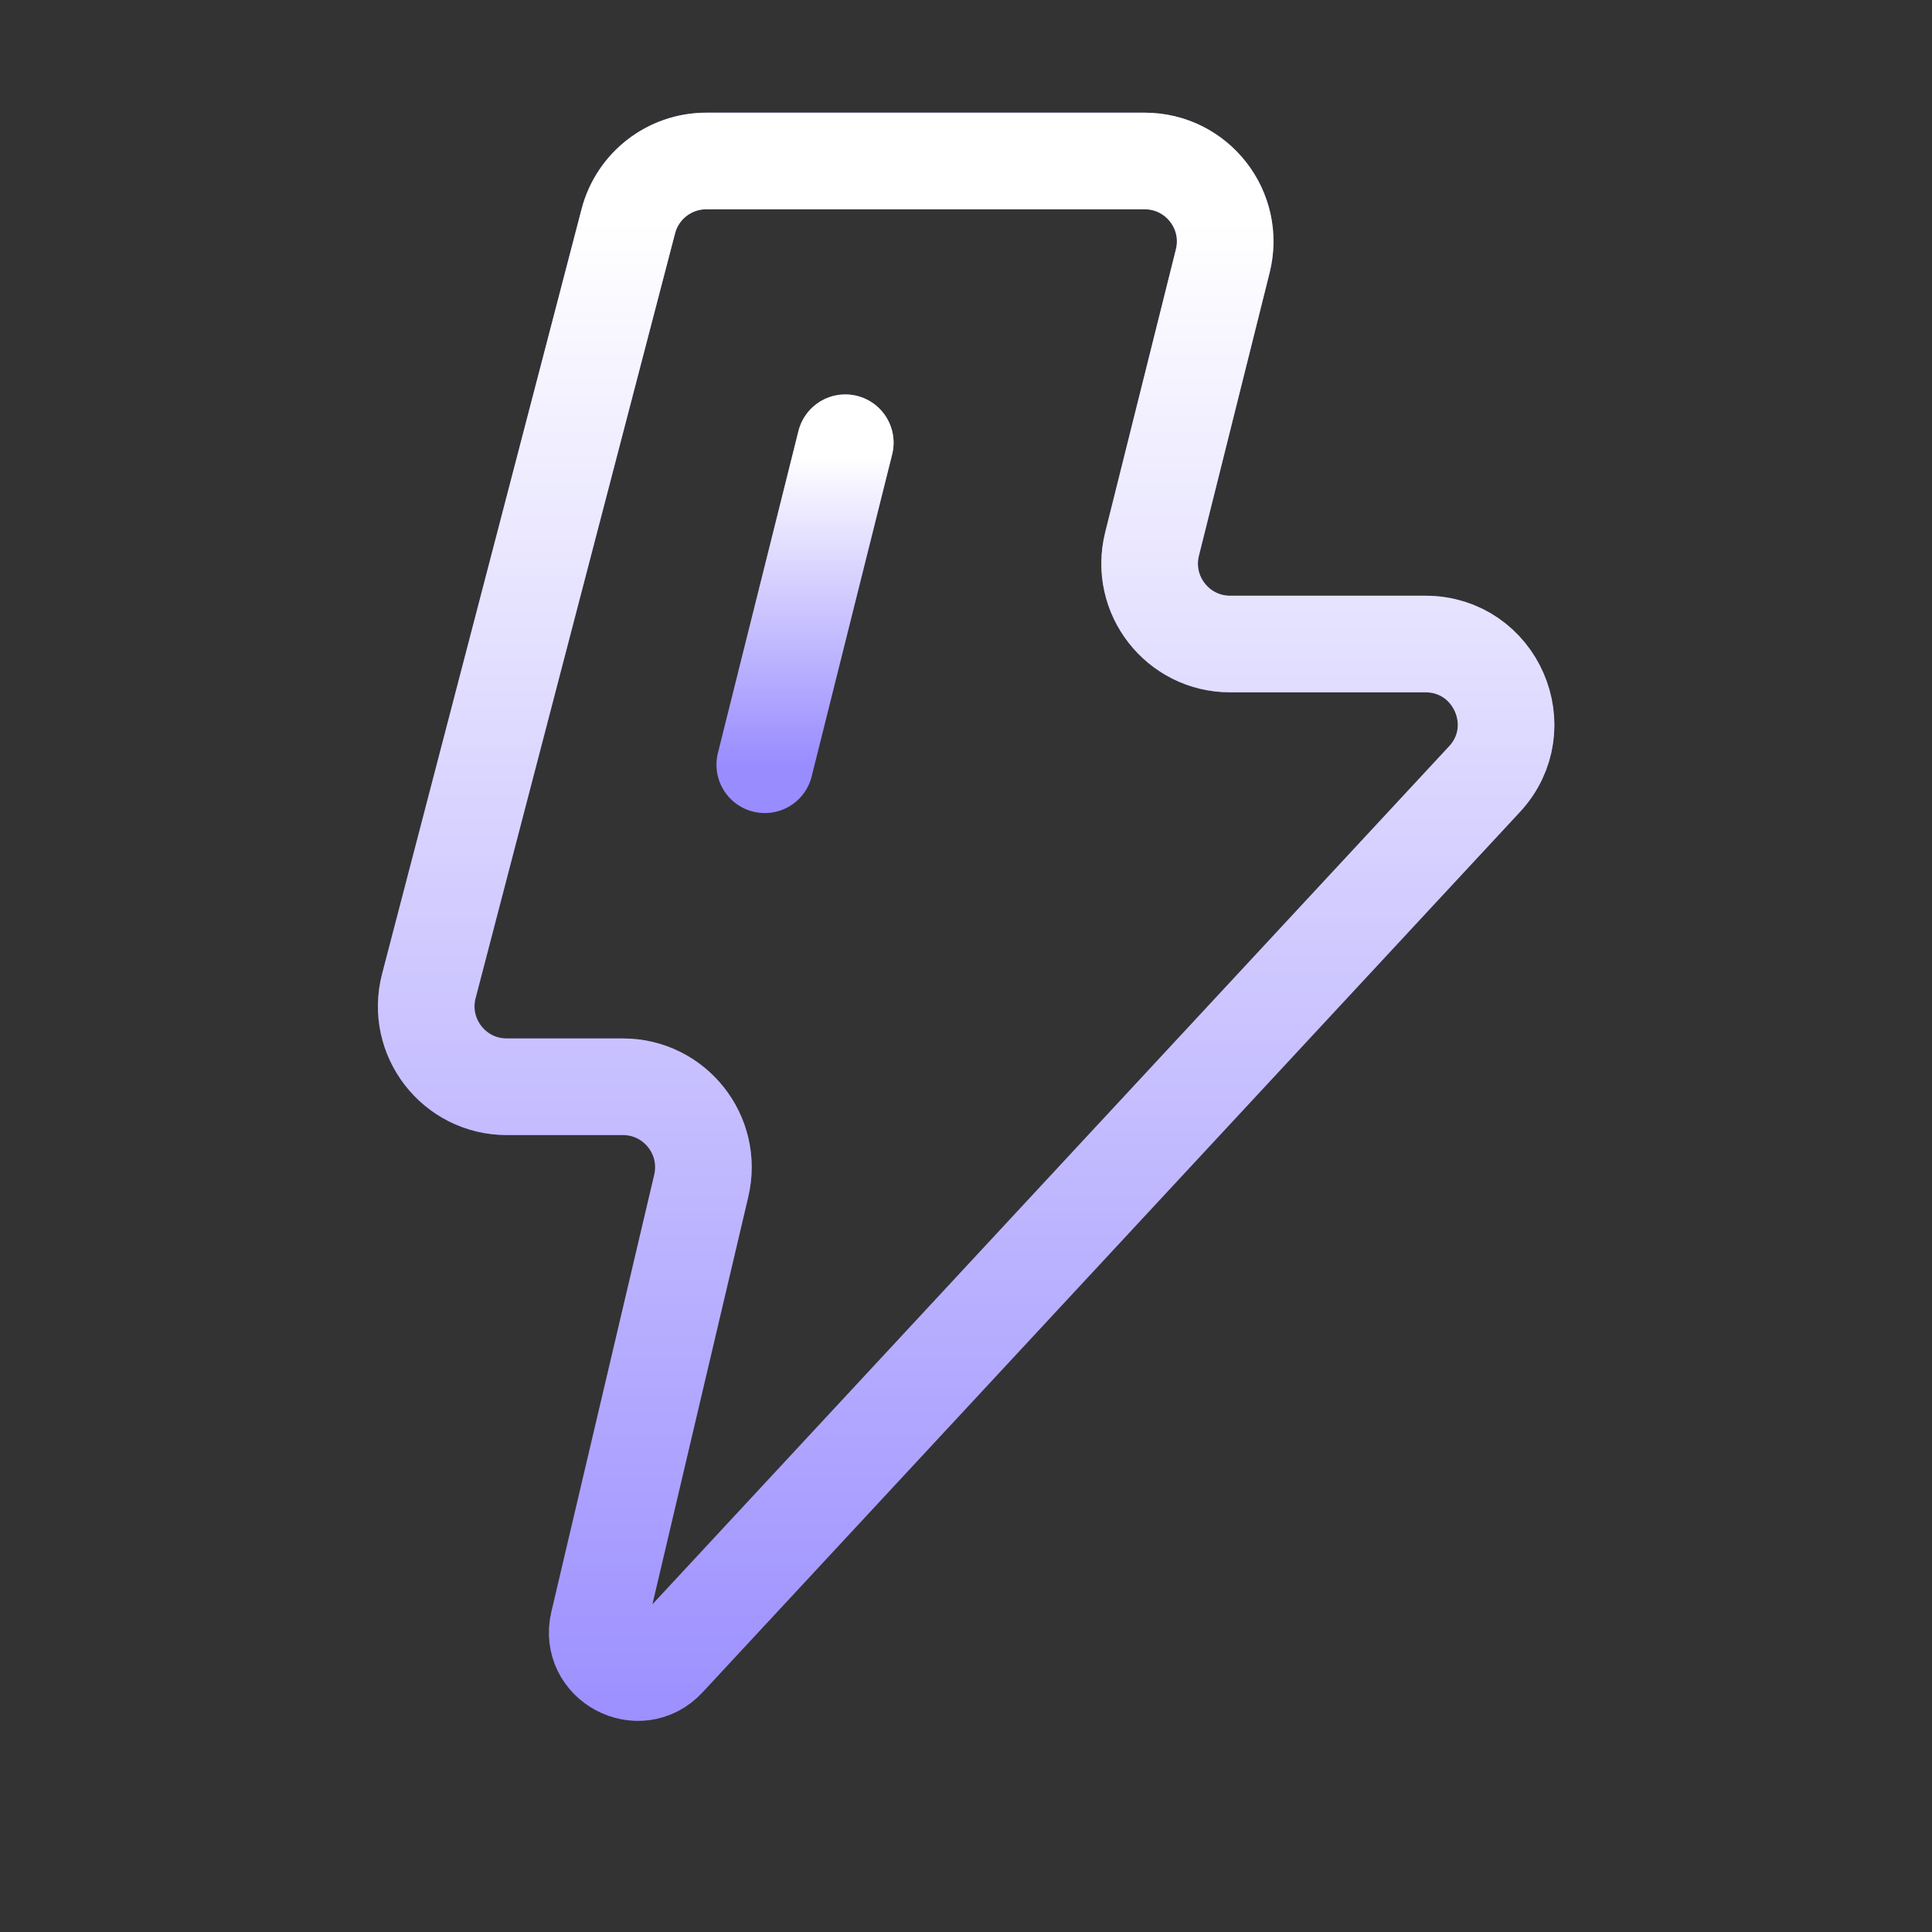
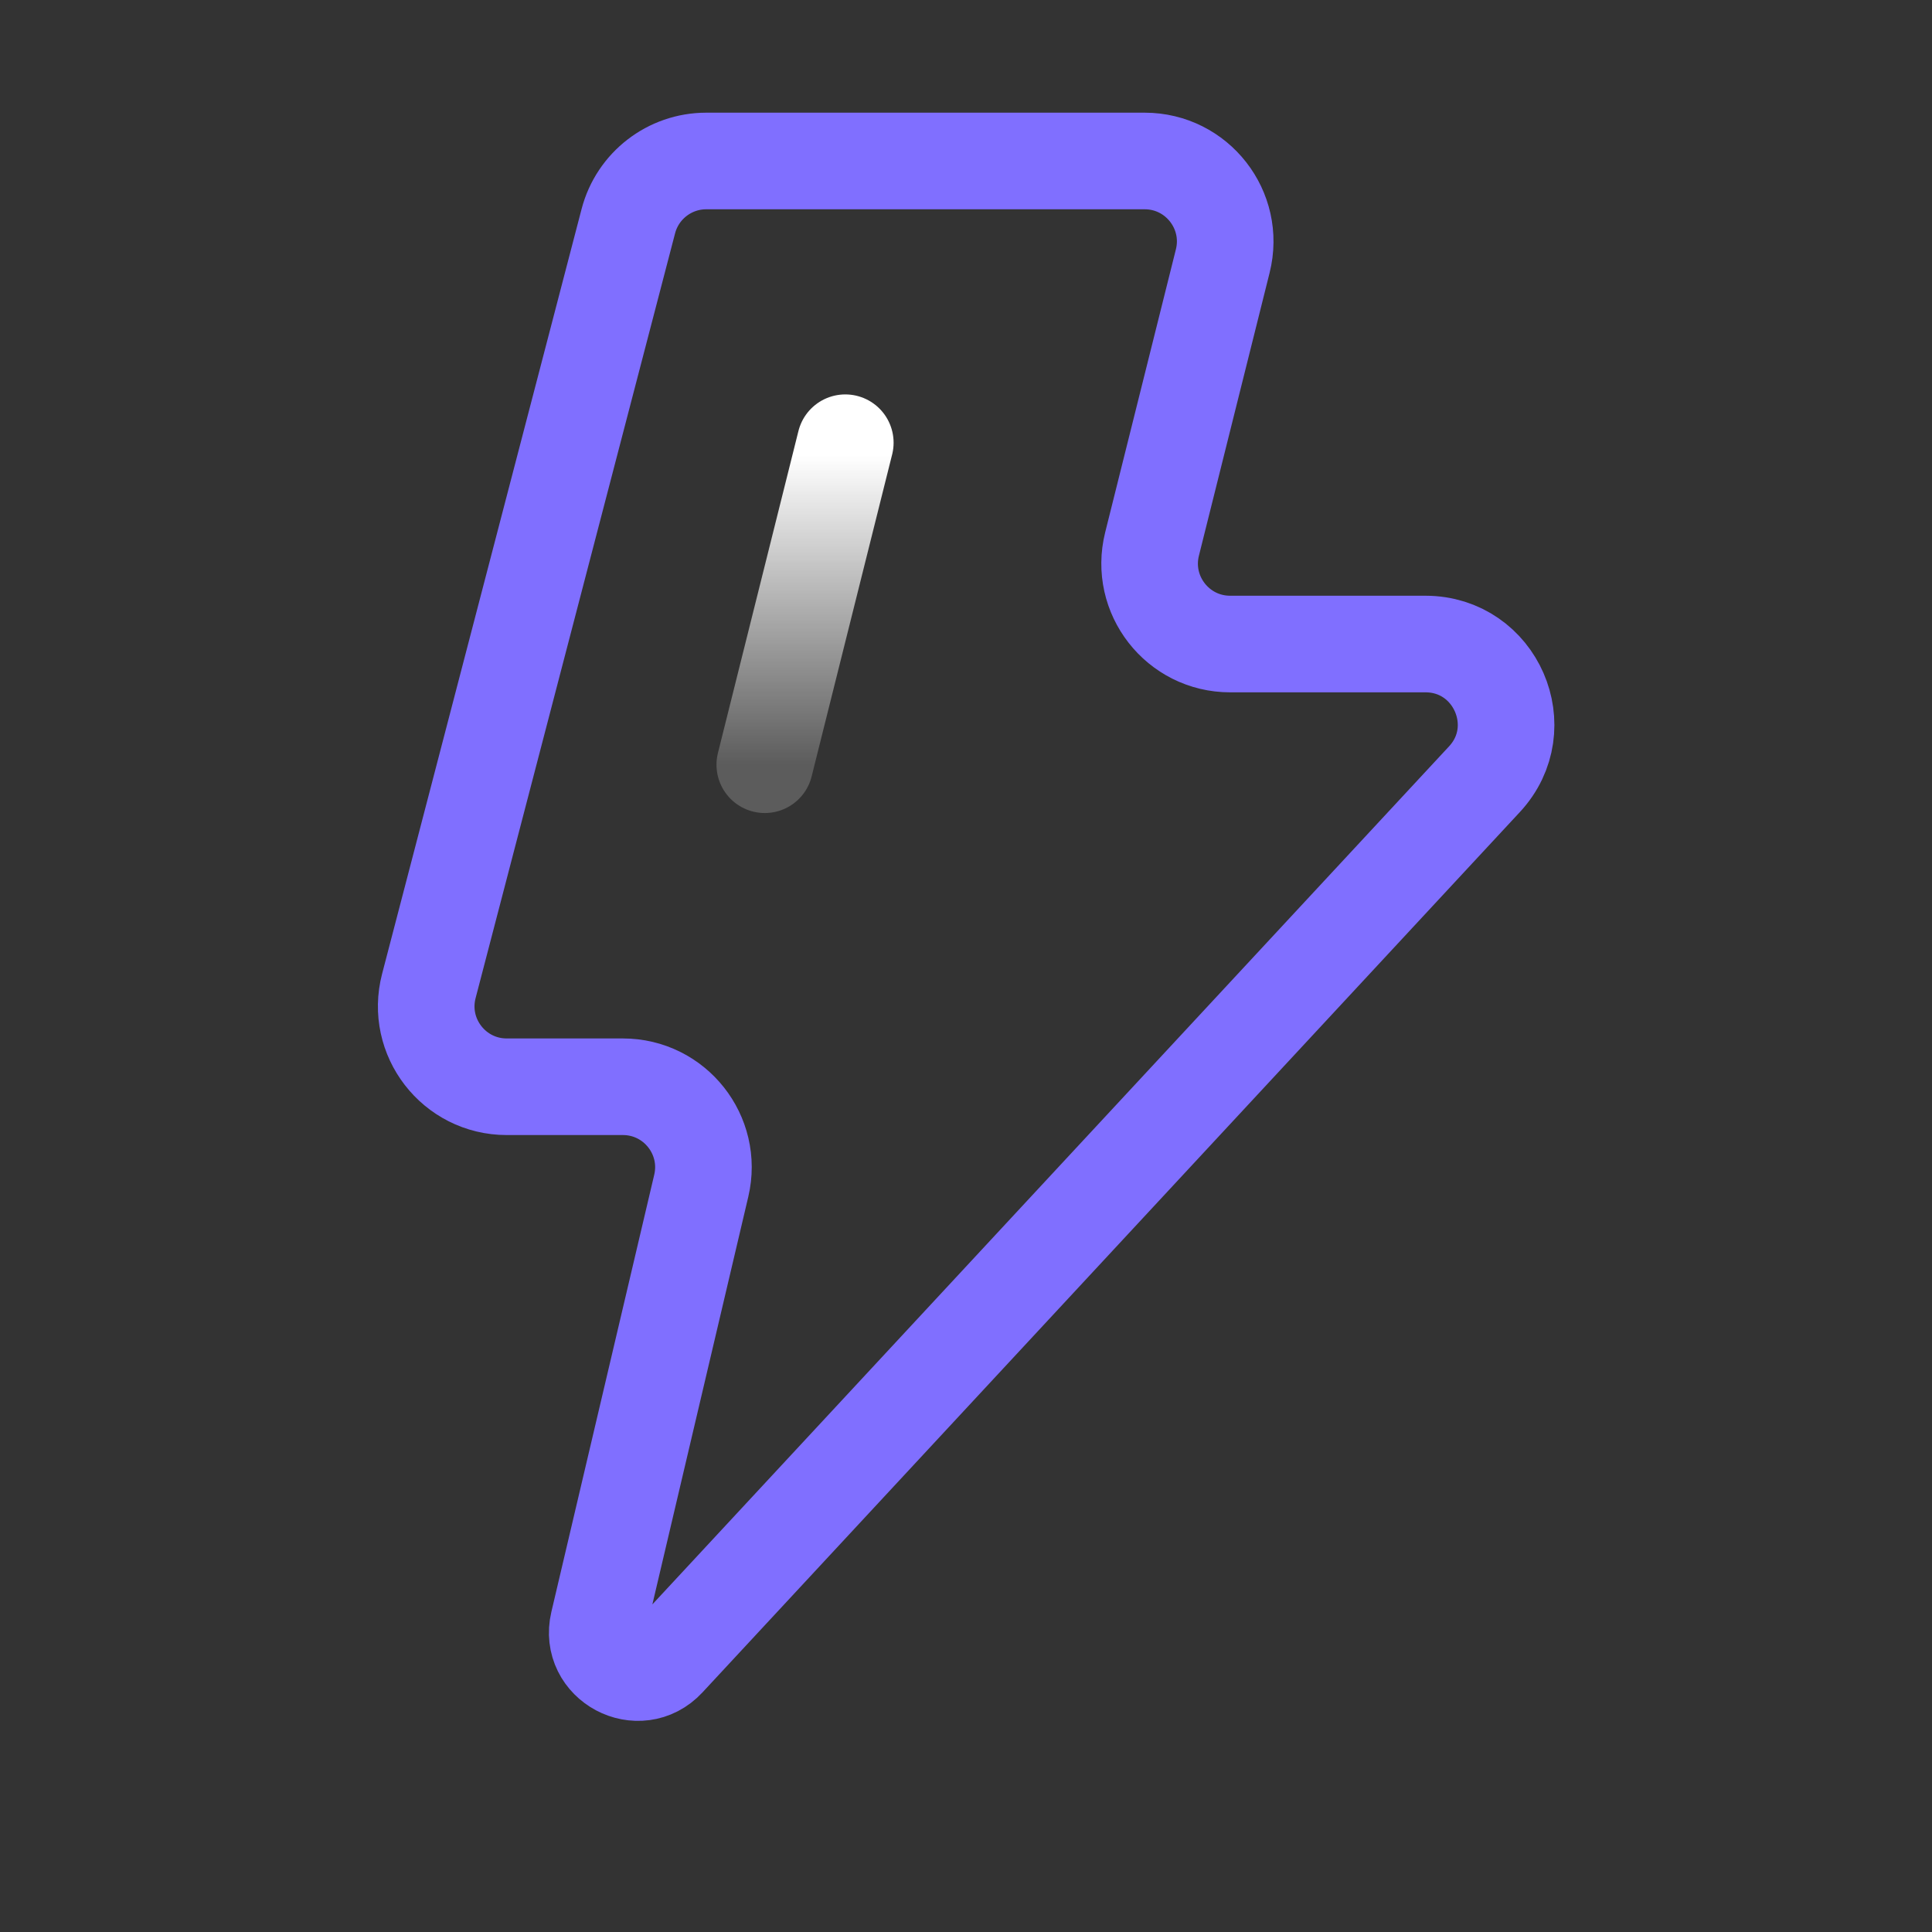
<svg xmlns="http://www.w3.org/2000/svg" width="40" height="40" viewBox="0 0 40 40" fill="none">
  <rect x="0" y="0" width="40" height="40" fill="#333333" stroke="none" />
  <path d="M25.316 5.404C25.579 4.352 24.784 3.333 23.699 3.333H14.622C13.863 3.333 13.2 3.846 13.009 4.579L8.879 20.413C8.603 21.469 9.4 22.5 10.491 22.5H12.896C13.971 22.5 14.765 23.502 14.519 24.549L12.389 33.601C12.193 34.433 13.229 34.986 13.811 34.359L30.733 16.134C31.724 15.068 30.967 13.334 29.512 13.334H25.469C24.384 13.334 23.589 12.315 23.852 11.263L25.316 5.404Z" stroke="#806FFF" stroke-width="2" stroke-linecap="round" stroke-linejoin="round" />
-   <path d="M25.316 5.404C25.579 4.352 24.784 3.333 23.699 3.333H14.622C13.863 3.333 13.2 3.846 13.009 4.579L8.879 20.413C8.603 21.469 9.4 22.5 10.491 22.5H12.896C13.971 22.5 14.765 23.502 14.519 24.549L12.389 33.601C12.193 34.433 13.229 34.986 13.811 34.359L30.733 16.134C31.724 15.068 30.967 13.334 29.512 13.334H25.469C24.384 13.334 23.589 12.315 23.852 11.263L25.316 5.404Z" stroke="url(#paint0_linear_976_14949)" stroke-width="2" stroke-linecap="round" stroke-linejoin="round" />
-   <path d="M17.501 9.166L15.834 15.833" stroke="#806FFF" stroke-width="2" stroke-linecap="round" />
  <path d="M17.501 9.166L15.834 15.833" stroke="url(#paint1_linear_976_14949)" stroke-width="2" stroke-linecap="round" />
  <defs>
    <linearGradient id="paint0_linear_976_14949" x1="20.834" y1="36.667" x2="20.834" y2="-3.384" gradientUnits="userSpaceOnUse">
      <stop stop-color="white" stop-opacity="0.2" />
      <stop offset="0.8" stop-color="white" />
    </linearGradient>
    <linearGradient id="paint1_linear_976_14949" x1="16.667" y1="15.833" x2="16.667" y2="7.823" gradientUnits="userSpaceOnUse">
      <stop stop-color="white" stop-opacity="0.2" />
      <stop offset="0.8" stop-color="white" />
    </linearGradient>
  </defs>
</svg>